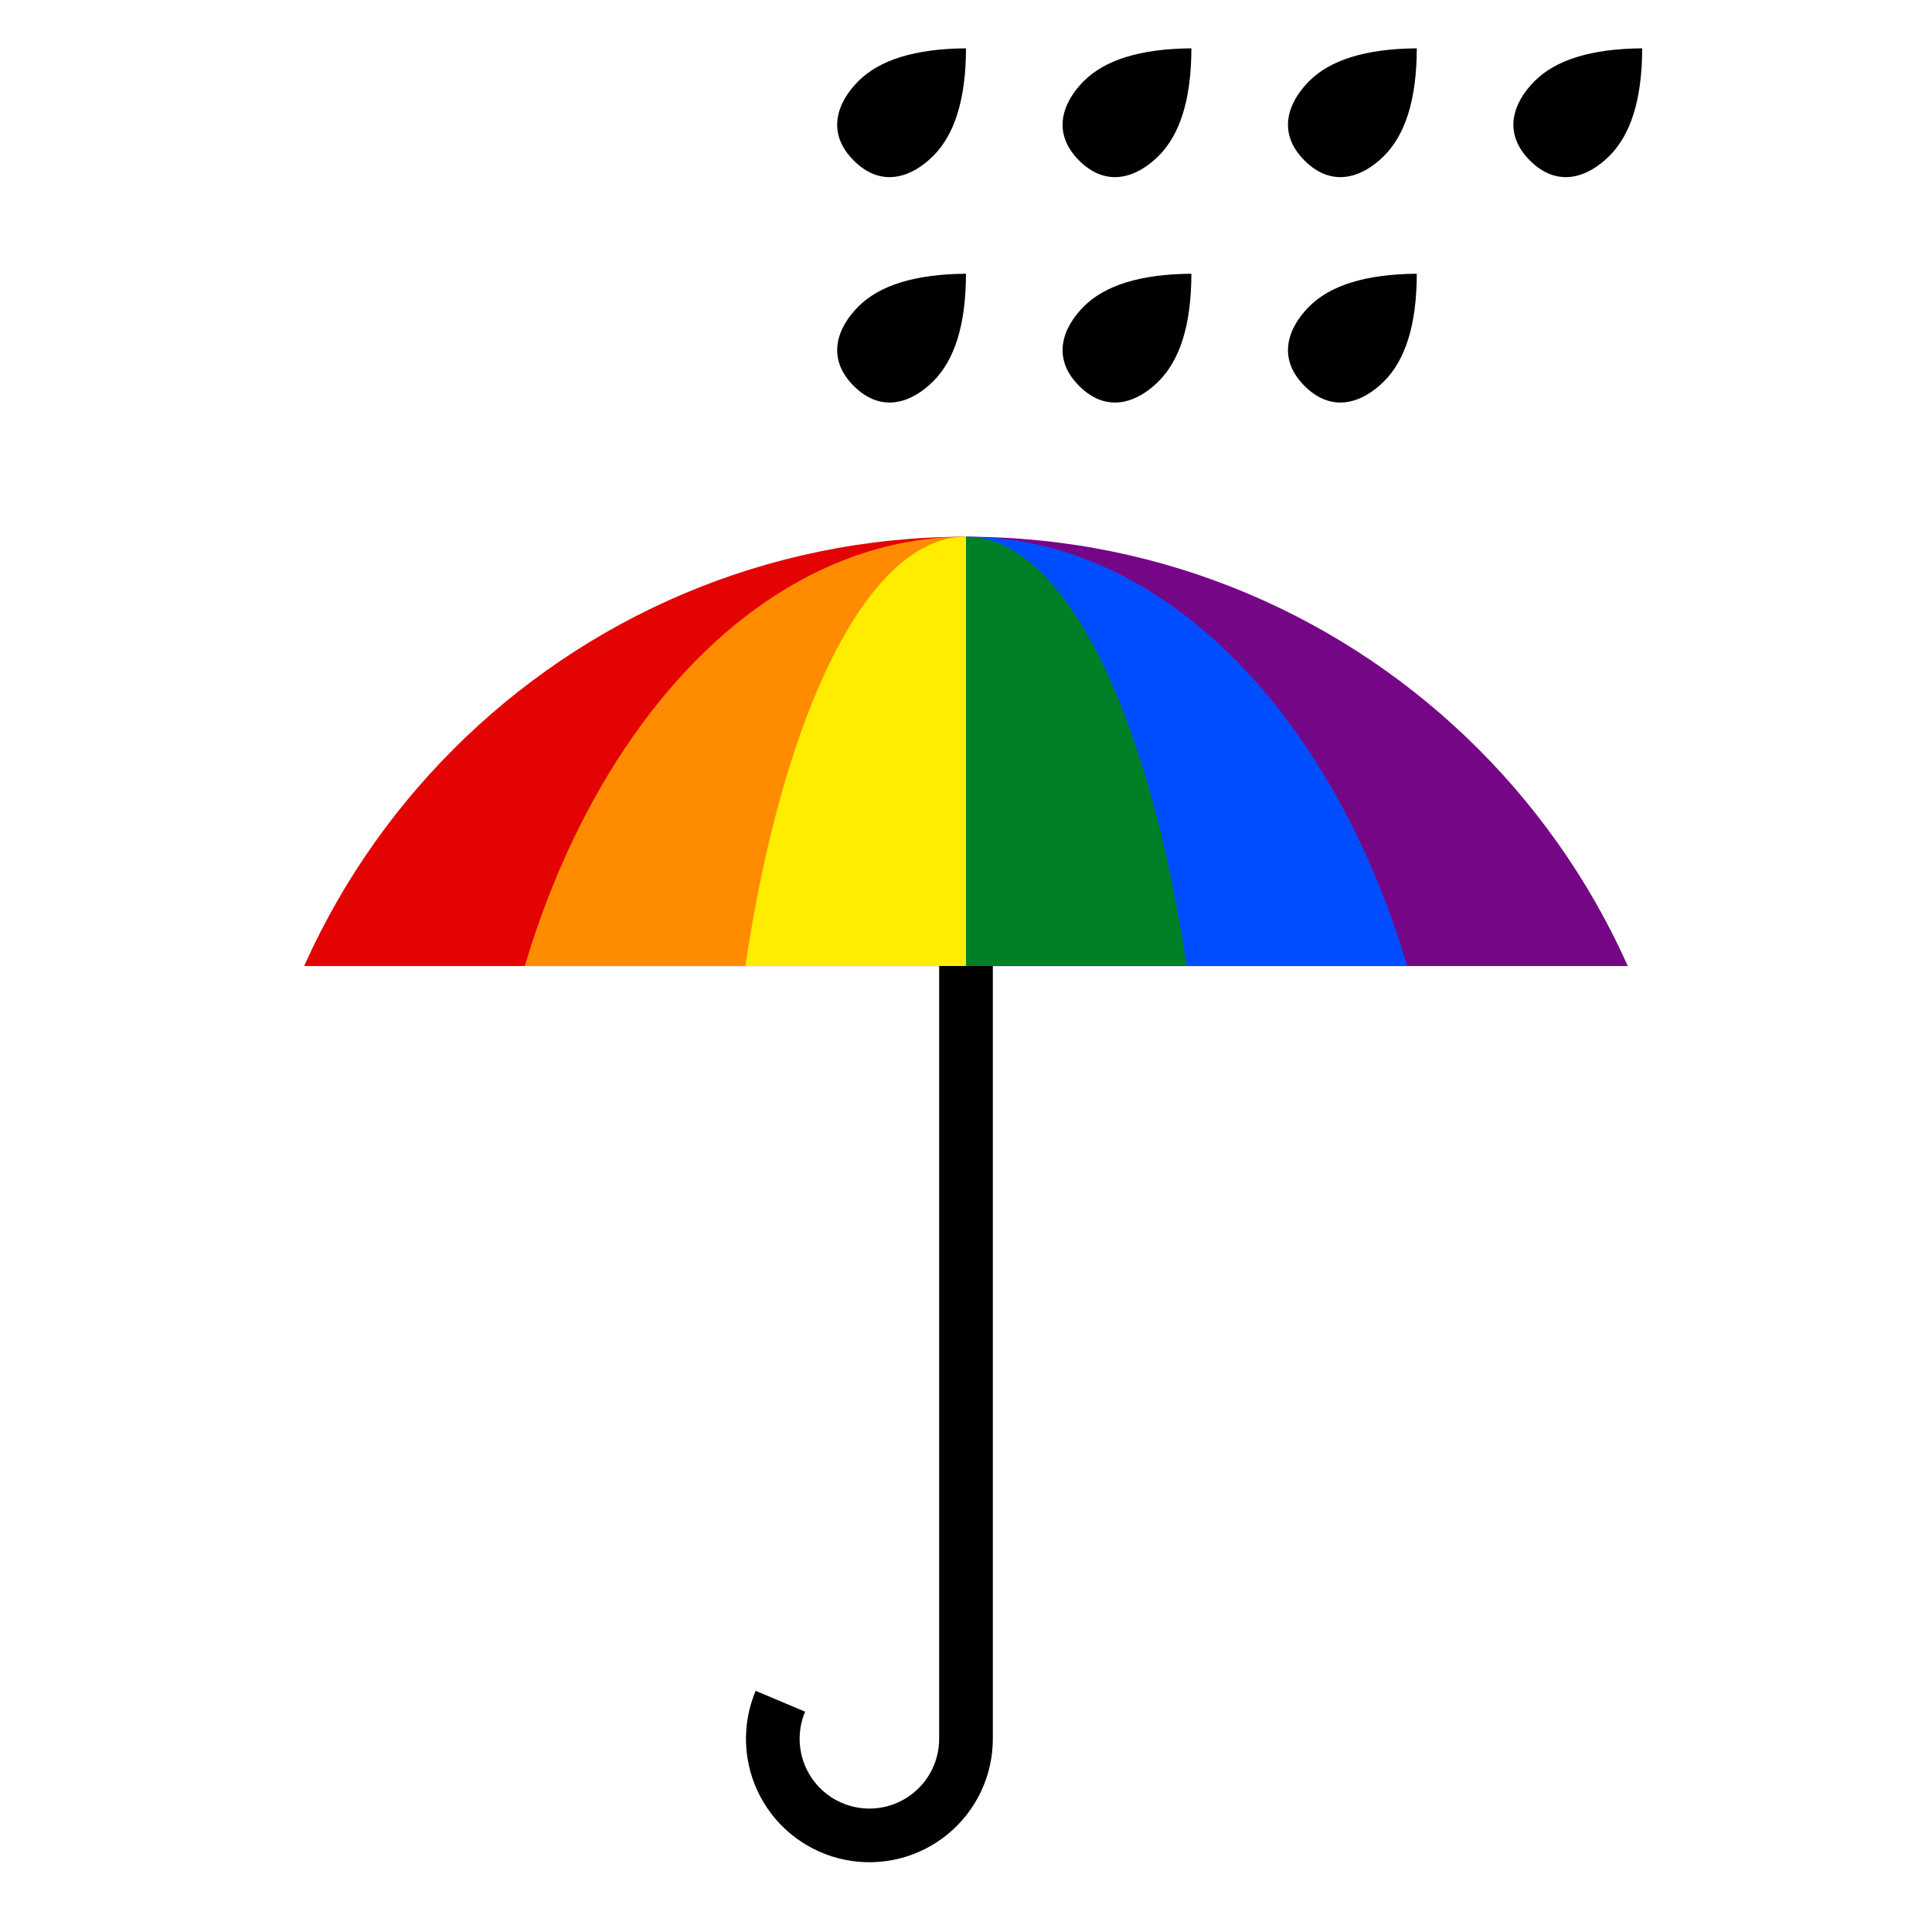
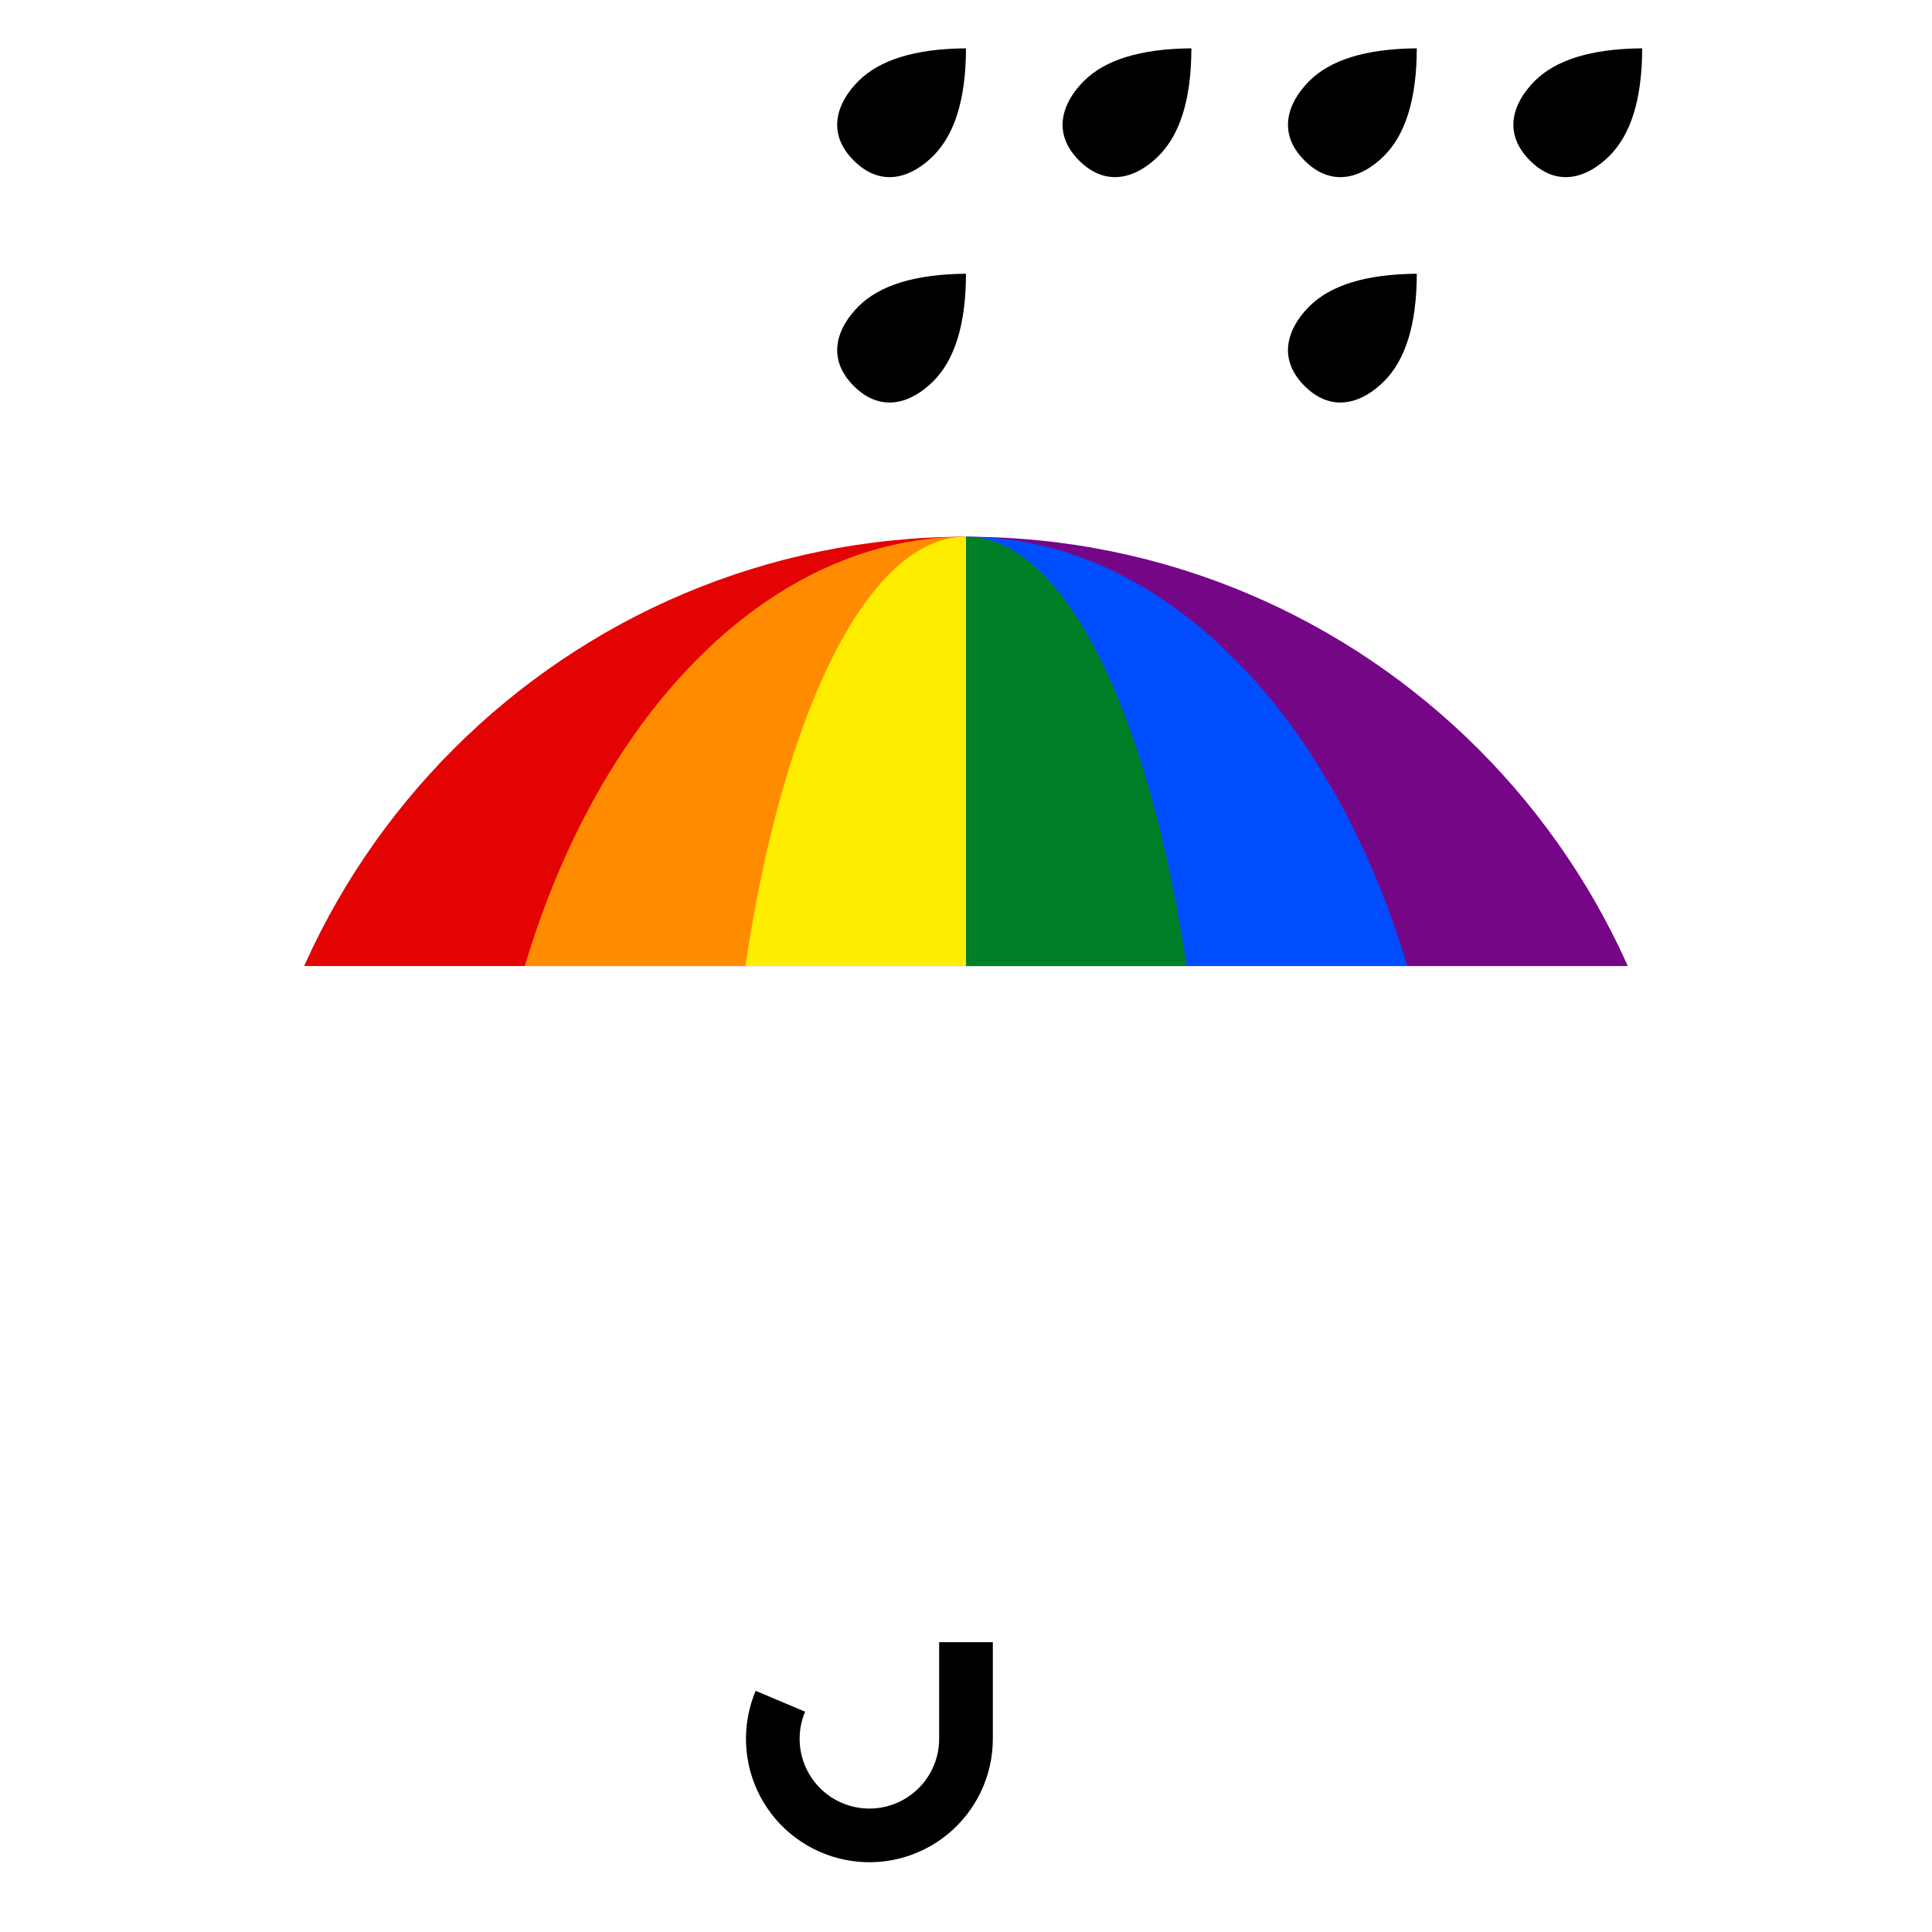
<svg xmlns="http://www.w3.org/2000/svg" fill="none" viewBox="0 0 512 512" height="512" width="512">
  <g clip-path="url(#clip0_1077_5285)">
    <path fill="#E40303" d="M448 334.233C448 440.272 362.039 526.233 256 526.233C149.961 526.233 64 440.272 64 334.233C64 228.195 149.961 142.233 256 142.233C362.039 142.233 448 228.195 448 334.233Z" />
    <path fill="#FF8C00" d="M384 334.233C384 440.272 326.692 526.233 256 526.233C185.308 526.233 128 440.272 128 334.233C128 228.195 185.308 142.233 256 142.233C326.692 142.233 384 228.195 384 334.233Z" />
    <path fill="#FFED00" d="M320 334.233C320 440.272 291.346 526.233 256 526.233C220.654 526.233 192 440.272 192 334.233C192 228.195 220.654 142.233 256 142.233C291.346 142.233 320 228.195 320 334.233Z" />
  </g>
  <g clip-path="url(#clip1_1077_5285)">
    <path fill="#750787" d="M448 334.242C448 440.28 362.039 526.242 256 526.242C149.961 526.242 64 440.28 64 334.242C64 228.203 149.961 142.242 256 142.242C362.039 142.242 448 228.203 448 334.242Z" />
    <path fill="#004DFF" d="M384 334.242C384 440.28 326.692 526.242 256 526.242C185.308 526.242 128 440.28 128 334.242C128 228.203 185.308 142.242 256 142.242C326.692 142.242 384 228.203 384 334.242Z" />
    <path fill="#008026" d="M320 334.242C320 440.28 291.346 526.242 256 526.242C220.654 526.242 192 440.28 192 334.242C192 228.203 220.654 142.242 256 142.242C291.346 142.242 320 228.203 320 334.242Z" />
  </g>
  <path fill="black" d="M255.996 12.808C255.974 26.506 252.898 35.735 247.321 41.311C241.744 46.888 233.689 49.986 226.254 42.55C218.818 35.115 221.916 27.06 227.493 21.483C233.07 15.906 242.394 12.921 255.996 12.808Z" />
  <path fill="black" d="M315.729 12.808C315.707 26.506 312.631 35.735 307.054 41.311C301.478 46.888 293.423 49.986 285.987 42.55C278.551 35.115 281.65 27.06 287.226 21.483C292.803 15.906 302.128 12.921 315.729 12.808Z" />
  <path fill="black" d="M375.462 12.808C375.44 26.506 372.364 35.735 366.788 41.311C361.211 46.888 353.156 49.986 345.72 42.55C338.285 35.115 341.383 27.06 346.96 21.483C352.536 15.906 361.861 12.921 375.462 12.808Z" />
  <path fill="black" d="M435.196 12.808C435.174 26.506 432.098 35.735 426.521 41.311C420.944 46.888 412.889 49.986 405.454 42.55C398.018 35.115 401.116 27.06 406.693 21.483C412.27 15.906 421.594 12.921 435.196 12.808Z" />
  <path fill="black" d="M255.996 72.542C255.974 86.24 252.898 95.468 247.321 101.045C241.744 106.621 233.689 109.719 226.254 102.284C218.818 94.848 221.916 86.793 227.493 81.216C233.07 75.64 242.394 72.655 255.996 72.542Z" />
-   <path fill="black" d="M315.729 72.542C315.707 86.24 312.631 95.468 307.054 101.045C301.478 106.621 293.423 109.719 285.987 102.284C278.551 94.848 281.65 86.793 287.226 81.216C292.803 75.64 302.128 72.655 315.729 72.542Z" />
  <path fill="black" d="M375.462 72.542C375.44 86.24 372.364 95.468 366.788 101.045C361.211 106.621 353.156 109.719 345.72 102.284C338.285 94.848 341.383 86.793 346.96 81.216C352.536 75.64 361.861 72.655 375.462 72.542Z" />
-   <path fill="black" d="M248.887 435.2V256H263.11V435.2H248.887Z" clip-rule="evenodd" fill-rule="evenodd" />
  <path fill="black" d="M248.887 460.804L248.887 435.2H263.11L263.11 460.808C263.109 465.653 262.031 470.438 259.955 474.816C257.879 479.194 254.856 483.056 251.105 486.123C247.354 489.19 242.968 491.386 238.265 492.551C233.562 493.716 228.659 493.822 223.909 492.861C219.16 491.9 214.684 489.895 210.804 486.993C206.924 484.091 203.738 480.362 201.475 476.078C199.212 471.793 197.929 467.06 197.718 462.219C197.508 457.378 198.376 452.551 200.259 448.086L213.363 453.614C212.299 456.137 211.808 458.866 211.927 461.602C212.046 464.338 212.771 467.014 214.05 469.435C215.329 471.857 217.131 473.964 219.324 475.605C221.517 477.245 224.047 478.378 226.731 478.921C229.415 479.465 232.187 479.405 234.845 478.746C237.503 478.088 239.982 476.847 242.102 475.113C244.222 473.38 245.931 471.197 247.104 468.722C248.277 466.248 248.887 463.544 248.887 460.806C248.887 460.805 248.887 460.805 248.887 460.804Z" clip-rule="evenodd" fill-rule="evenodd" />
  <defs>
    <clipPath id="clip0_1077_5285">
      <rect transform="translate(64 142.233)" fill="white" height="113.778" width="192" />
    </clipPath>
    <clipPath id="clip1_1077_5285">
      <rect transform="translate(256 142.238)" fill="white" height="113.778" width="192" />
    </clipPath>
  </defs>
</svg>